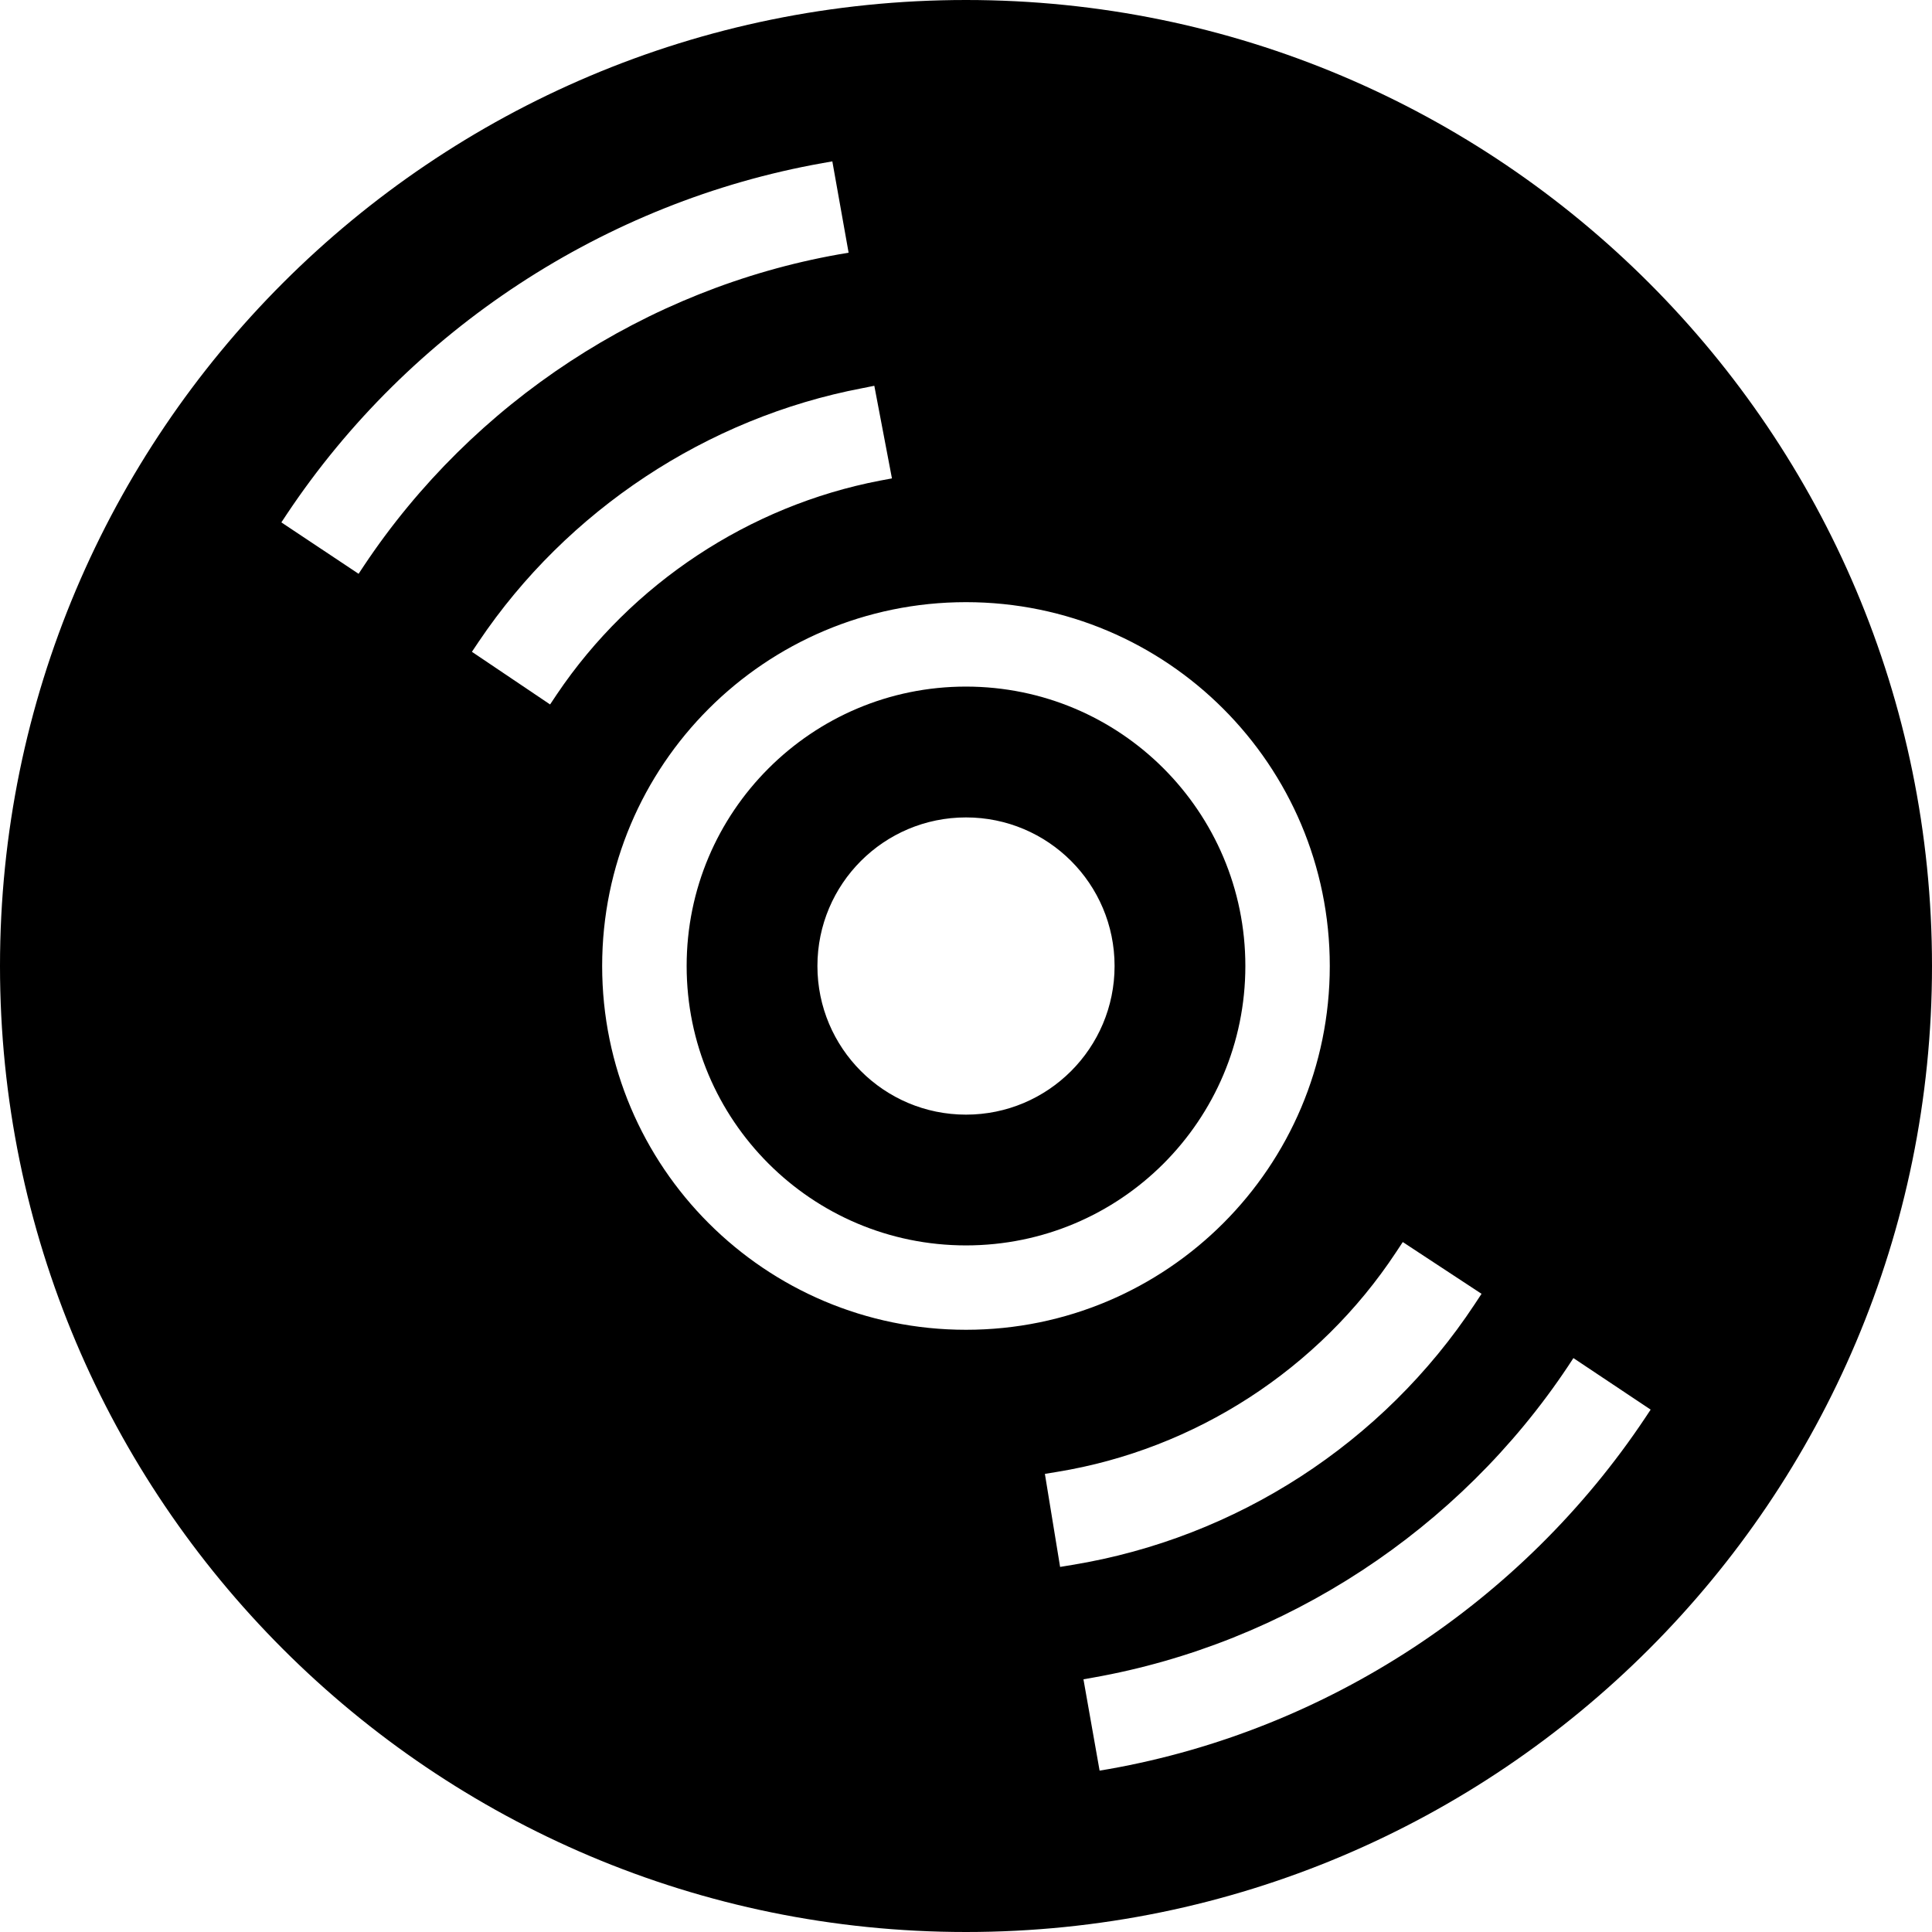
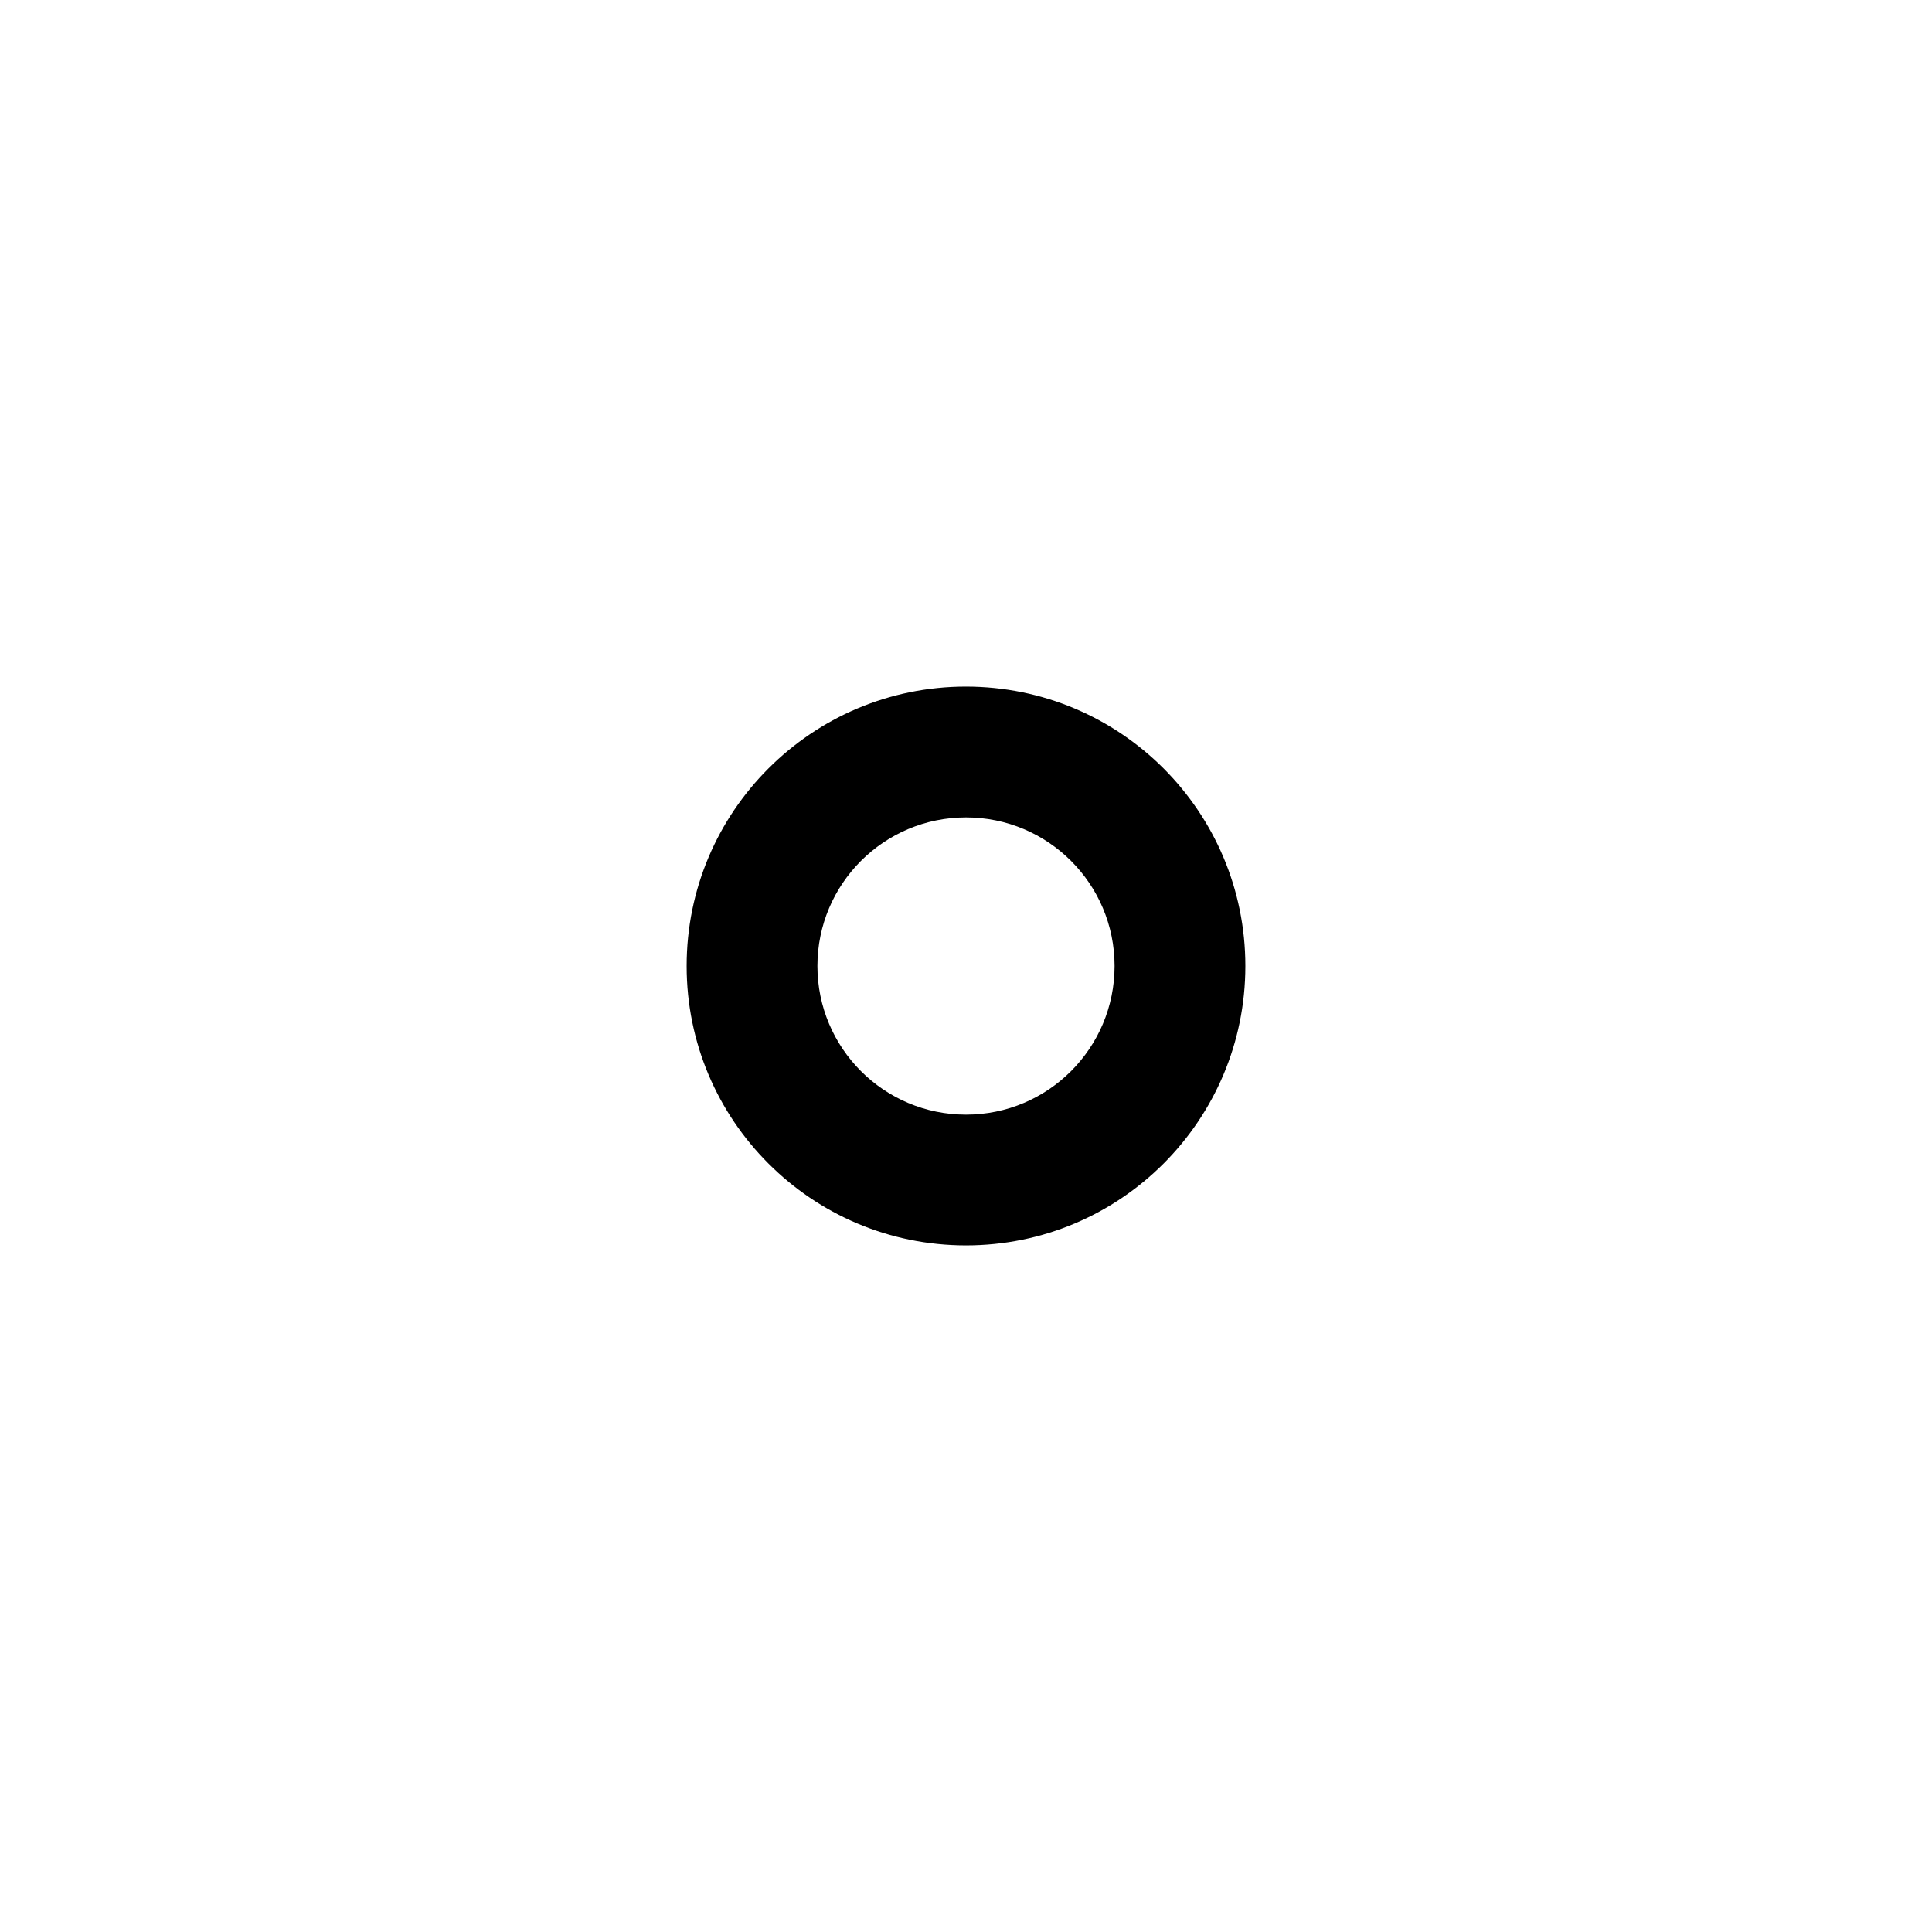
<svg xmlns="http://www.w3.org/2000/svg" version="1.1" id="_x32_" width="800px" height="800px" viewBox="0 0 512 512" xml:space="preserve">
  <style type="text/css">

	.st0{fill:#000000;}

</style>
  <g>
-     <path class="st0" d="M256,0C114.609,0,0,114.625,0,256s114.609,256,256,256s256-114.625,256-256S397.391,0,256,0z M96.469,149.891   l-1.438,2.172l-20.469-13.625l1.453-2.188C108.594,87.375,160.344,53.469,218,43.219l2.578-0.453l4.313,24.203l-2.578,0.438   C171.219,76.484,125.359,106.547,96.469,149.891z M145.781,186.688l-20.719-13.953l1.813-2.703   c23.438-34.828,60.484-59.313,101.625-67.156l3.203-0.641l4.672,24.547l-3.188,0.594c-34.641,6.656-65.828,27.266-85.594,56.594   L145.781,186.688z M159.578,256c0-53.25,43.172-96.406,96.422-96.422c53.25,0.016,96.406,43.172,96.406,96.422   S309.25,352.406,256,352.406S159.578,309.25,159.578,256z M280.938,415.25l-4.031-24.656l3.234-0.531   c36.609-5.969,69.359-27.203,89.813-58.188l1.797-2.719l20.875,13.719l-1.813,2.75c-24.266,36.781-63.141,61.969-106.656,69.094   L280.938,415.25z M436,375.734c-32.594,48.891-84.344,82.813-142.016,93.063l-2.578,0.438l-4.281-24.203l2.563-0.453   c51.063-9.047,96.953-39.109,125.844-82.484l1.438-2.188l20.469,13.656L436,375.734z" />
    <path class="st0" d="M308.359,203.641c-13.422-13.422-31.891-21.672-52.359-21.688c-20.453,0-38.922,8.266-52.344,21.688   S181.969,235.531,181.969,256s8.266,38.938,21.688,52.359s31.891,21.672,52.344,21.688c20.469-0.016,38.938-8.266,52.359-21.688   c13.391-13.422,21.672-31.891,21.672-52.359S321.75,217.063,308.359,203.641z M256,295.391c-21.75,0-39.375-17.641-39.375-39.391   S234.25,216.625,256,216.625S295.375,234.25,295.375,256S277.75,295.391,256,295.391z" />
  </g>
</svg>